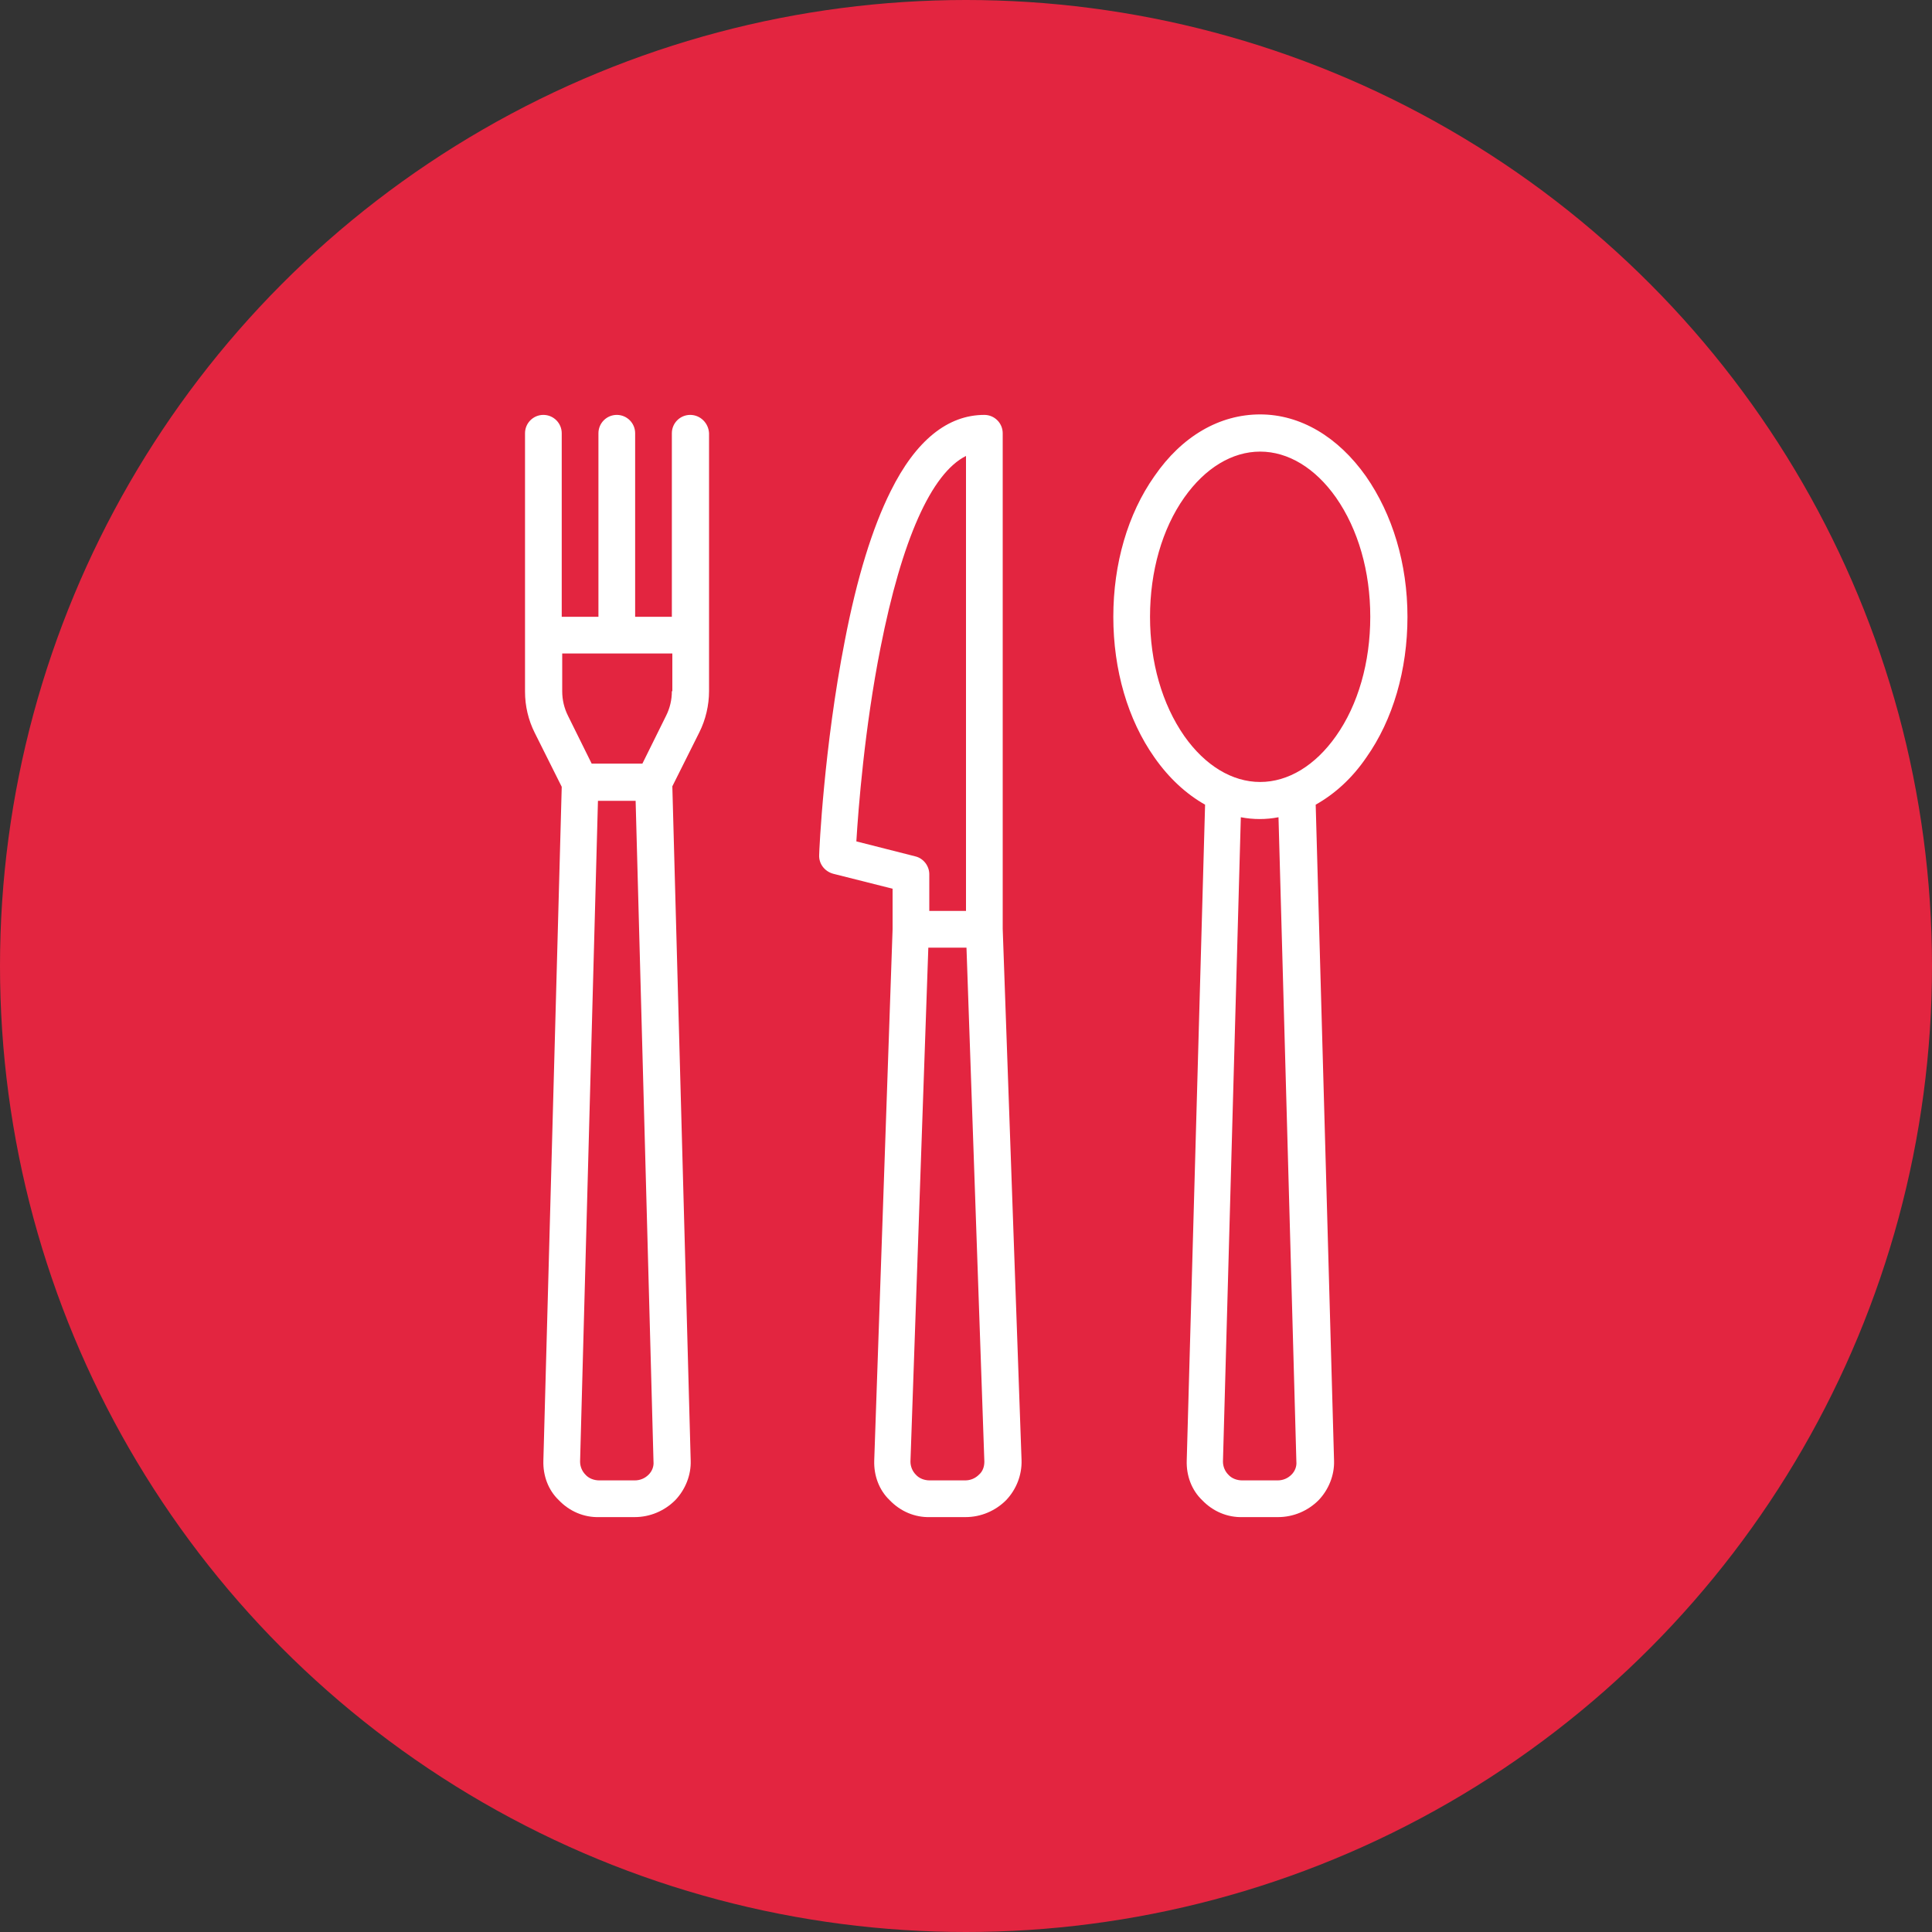
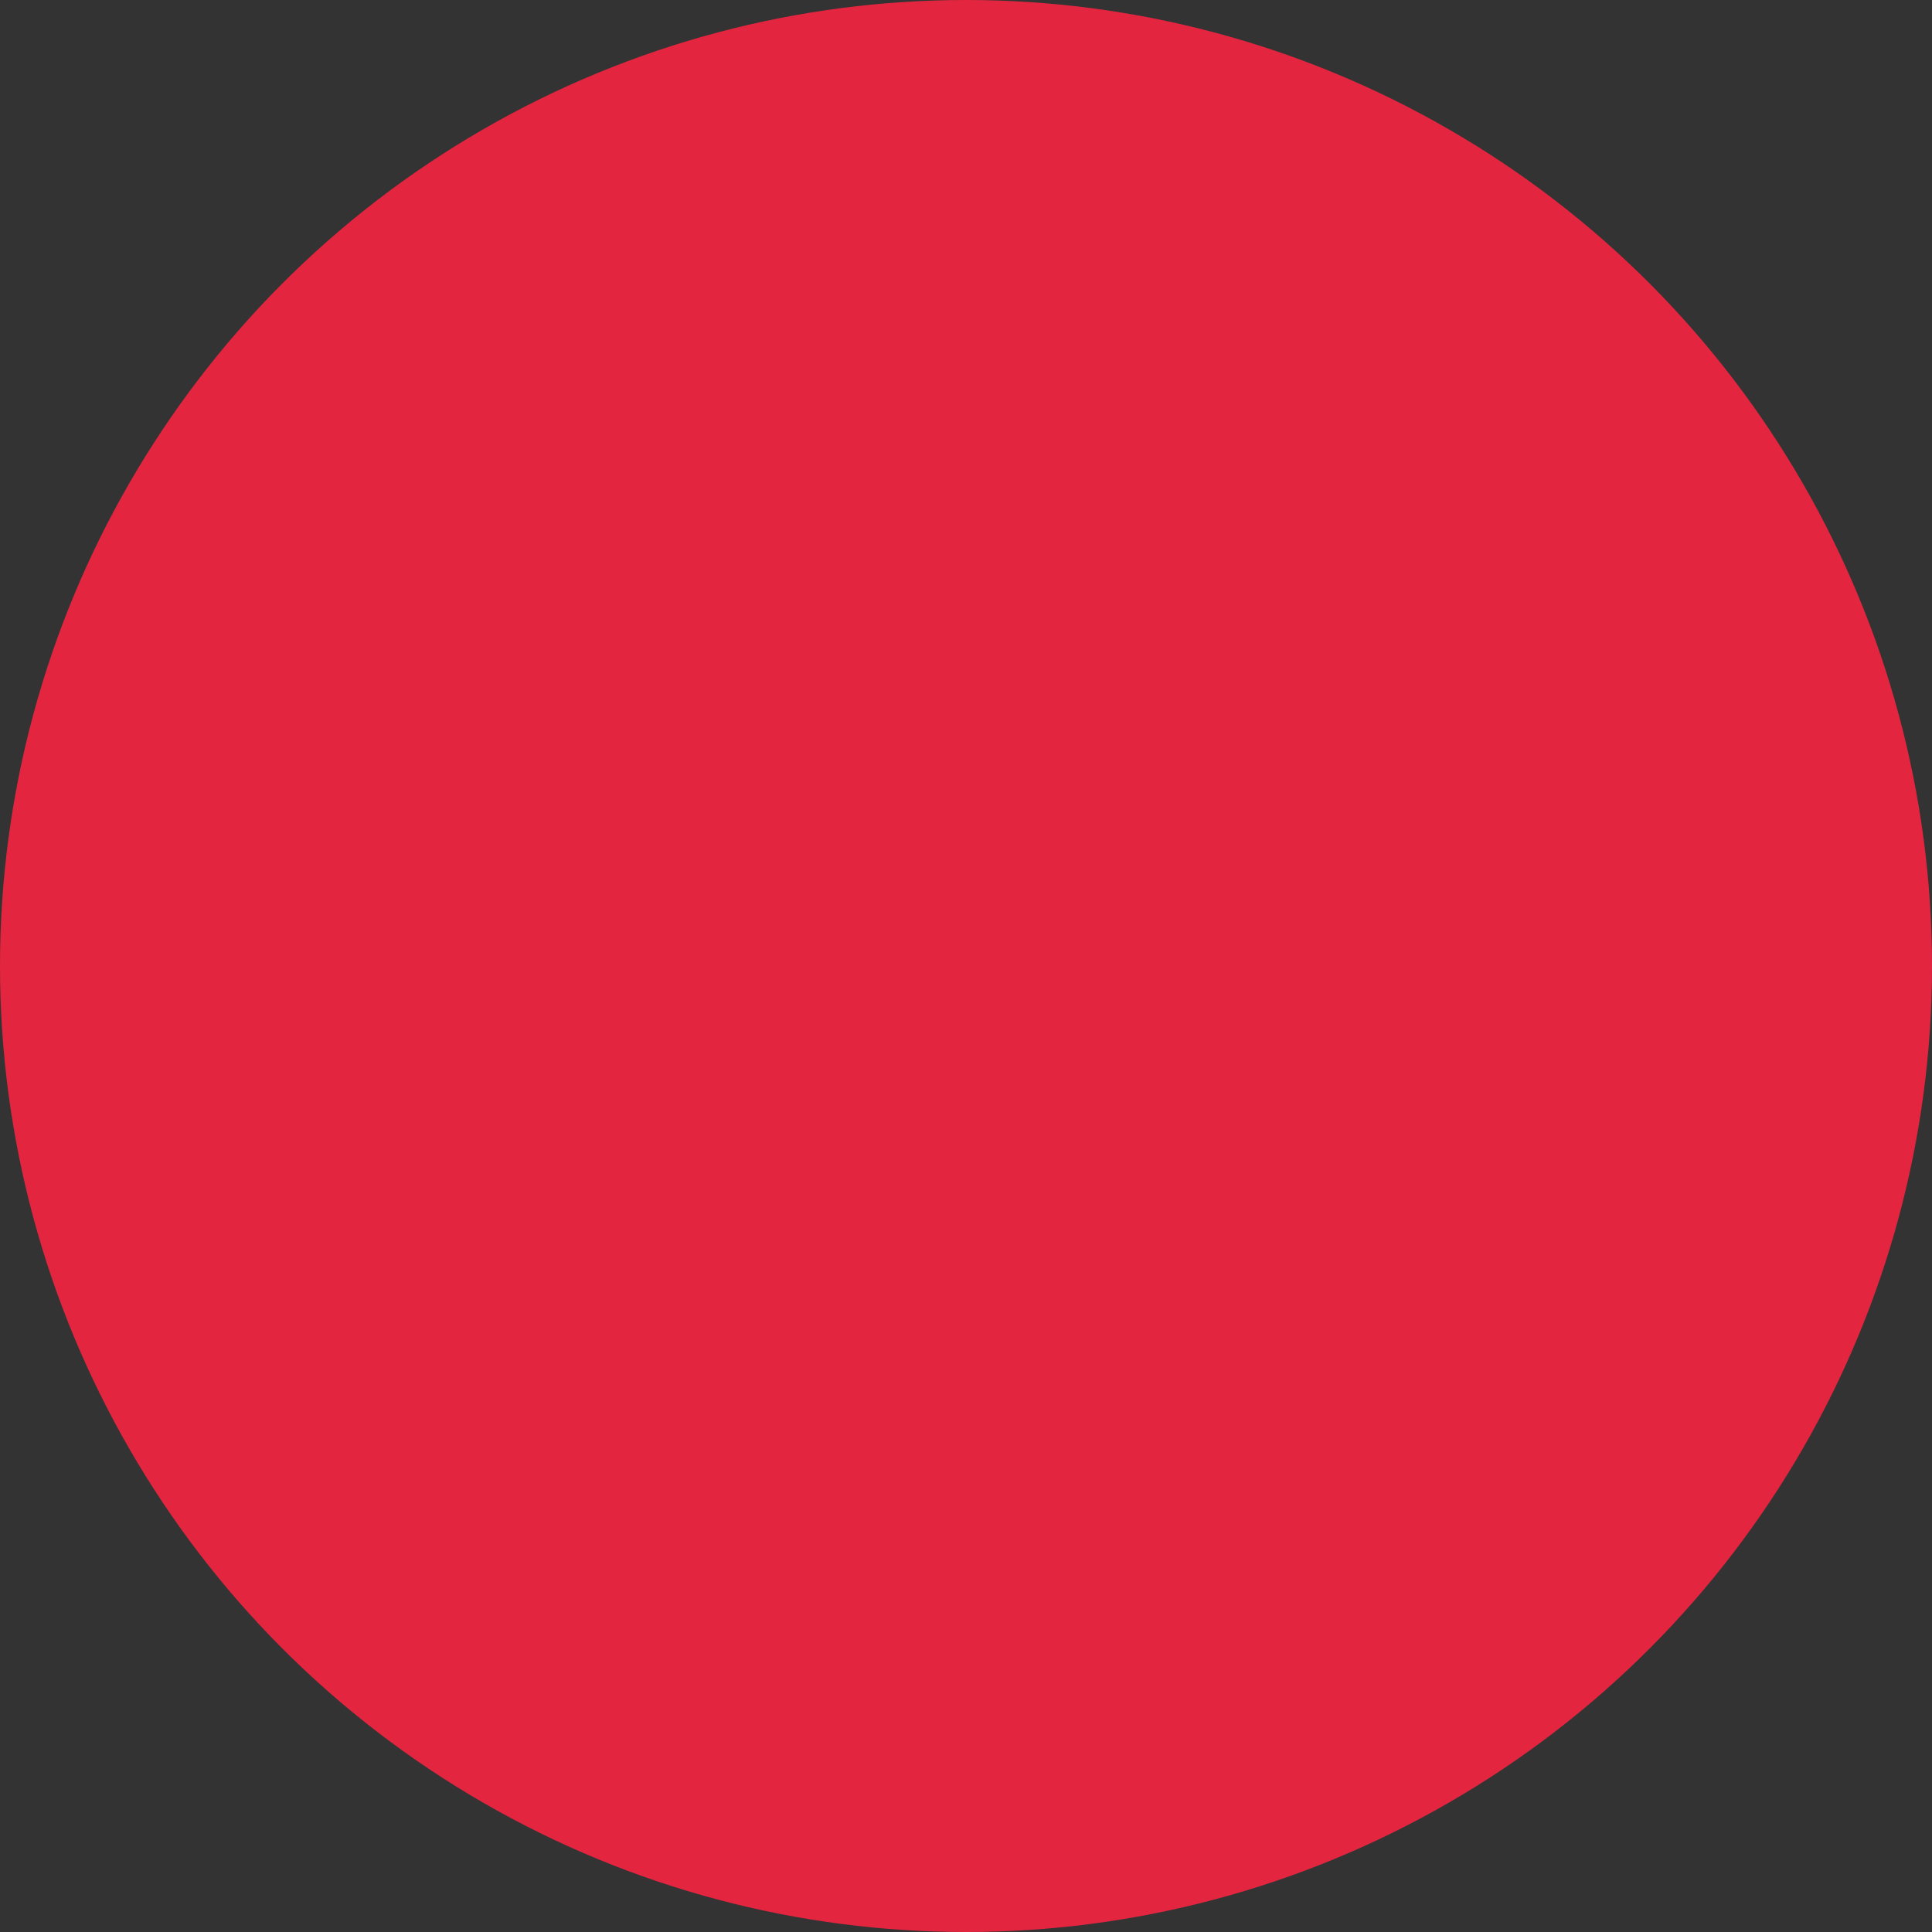
<svg xmlns="http://www.w3.org/2000/svg" viewBox="0 0 40 40">
  <rect x="0" y="0" width="40" height="40" fill="#333333" stroke="none" />
  <style>.st1{fill:#fff}.st3{display:inline}</style>
  <g id="Restaurant_1_">
    <circle cx="20" cy="20" r="20" fill="#e32540" />
    <g class="st3">
-       <path fill="#fff" d="M20.76 19.23V8.97c0-.21-.17-.38-.38-.38-.76 0-1.42.53-1.94 1.58-.38.76-.7 1.8-.95 3.1-.43 2.19-.53 4.34-.53 4.43-.01.18.11.34.29.39l1.23.31v.84l-.38 11c-.01.31.1.61.32.82.22.23.52.36.84.35h.73c.32 0 .62-.13.84-.35.21-.22.33-.52.32-.83l-.39-11zm-3.03-1.81c.04-.67.17-2.35.5-4.01.44-2.23 1.05-3.61 1.77-3.97v9.42h-.76v-.76c0-.17-.12-.33-.29-.37l-1.22-.31zm2.54 13.11c-.08.08-.18.12-.29.12h-.73c-.11 0-.22-.04-.29-.12-.07-.07-.11-.17-.11-.27l.37-10.64h.79l.37 10.64c0 .1-.03.2-.11.27zm0 0M28.28 9.86c-.58-.82-1.36-1.28-2.19-1.28-.84 0-1.62.45-2.19 1.28-.55.78-.85 1.81-.85 2.91s.3 2.13.85 2.91c.3.43.66.76 1.05.98l-.38 13.58c-.01.31.1.61.32.82.22.23.52.36.84.35h.73c.32 0 .62-.13.84-.35.21-.22.33-.52.32-.82l-.38-13.58c.39-.22.75-.54 1.05-.98.55-.78.85-1.81.85-2.91s-.31-2.12-.86-2.91zm-1.54 20.67c-.08.08-.18.12-.29.12h-.73c-.11 0-.22-.04-.29-.12-.07-.07-.11-.17-.11-.27l.37-13.34c.26.05.52.05.78 0l.37 13.34c.01.1-.03.2-.1.27zm.92-15.29c-.43.61-.99.95-1.57.95-.58 0-1.14-.34-1.57-.95-.46-.66-.71-1.53-.71-2.47 0-.94.25-1.82.71-2.47.43-.61.99-.95 1.57-.95.58 0 1.14.34 1.57.95.46.66.71 1.53.71 2.47 0 .94-.25 1.82-.71 2.47zm0 0M14.29 8.59c-.21 0-.38.17-.38.38v3.8h-.76v-3.8c0-.21-.17-.38-.38-.38s-.38.17-.38.38v3.8h-.76v-3.8c0-.21-.17-.38-.38-.38s-.38.17-.38.38v5.35c0 .3.07.59.2.85l.56 1.12-.38 13.95c-.01.31.1.61.32.82.22.23.52.36.84.35h.73c.32 0 .62-.13.84-.35.21-.22.33-.52.32-.82l-.38-13.96.56-1.12c.13-.26.2-.56.2-.85V8.97c-.01-.21-.18-.38-.39-.38zm-.86 21.94c-.08.08-.18.12-.29.12h-.73c-.11 0-.22-.04-.29-.12-.07-.07-.11-.17-.11-.27l.37-13.68h.78l.37 13.68c.01.1-.03.2-.1.27zm.48-16.22c0 .18-.04.35-.12.51l-.49.99h-1.05l-.49-.99c-.08-.16-.12-.33-.12-.51v-.78h2.28v.78zm0 0" />
-     </g>
+       </g>
  </g>
</svg>